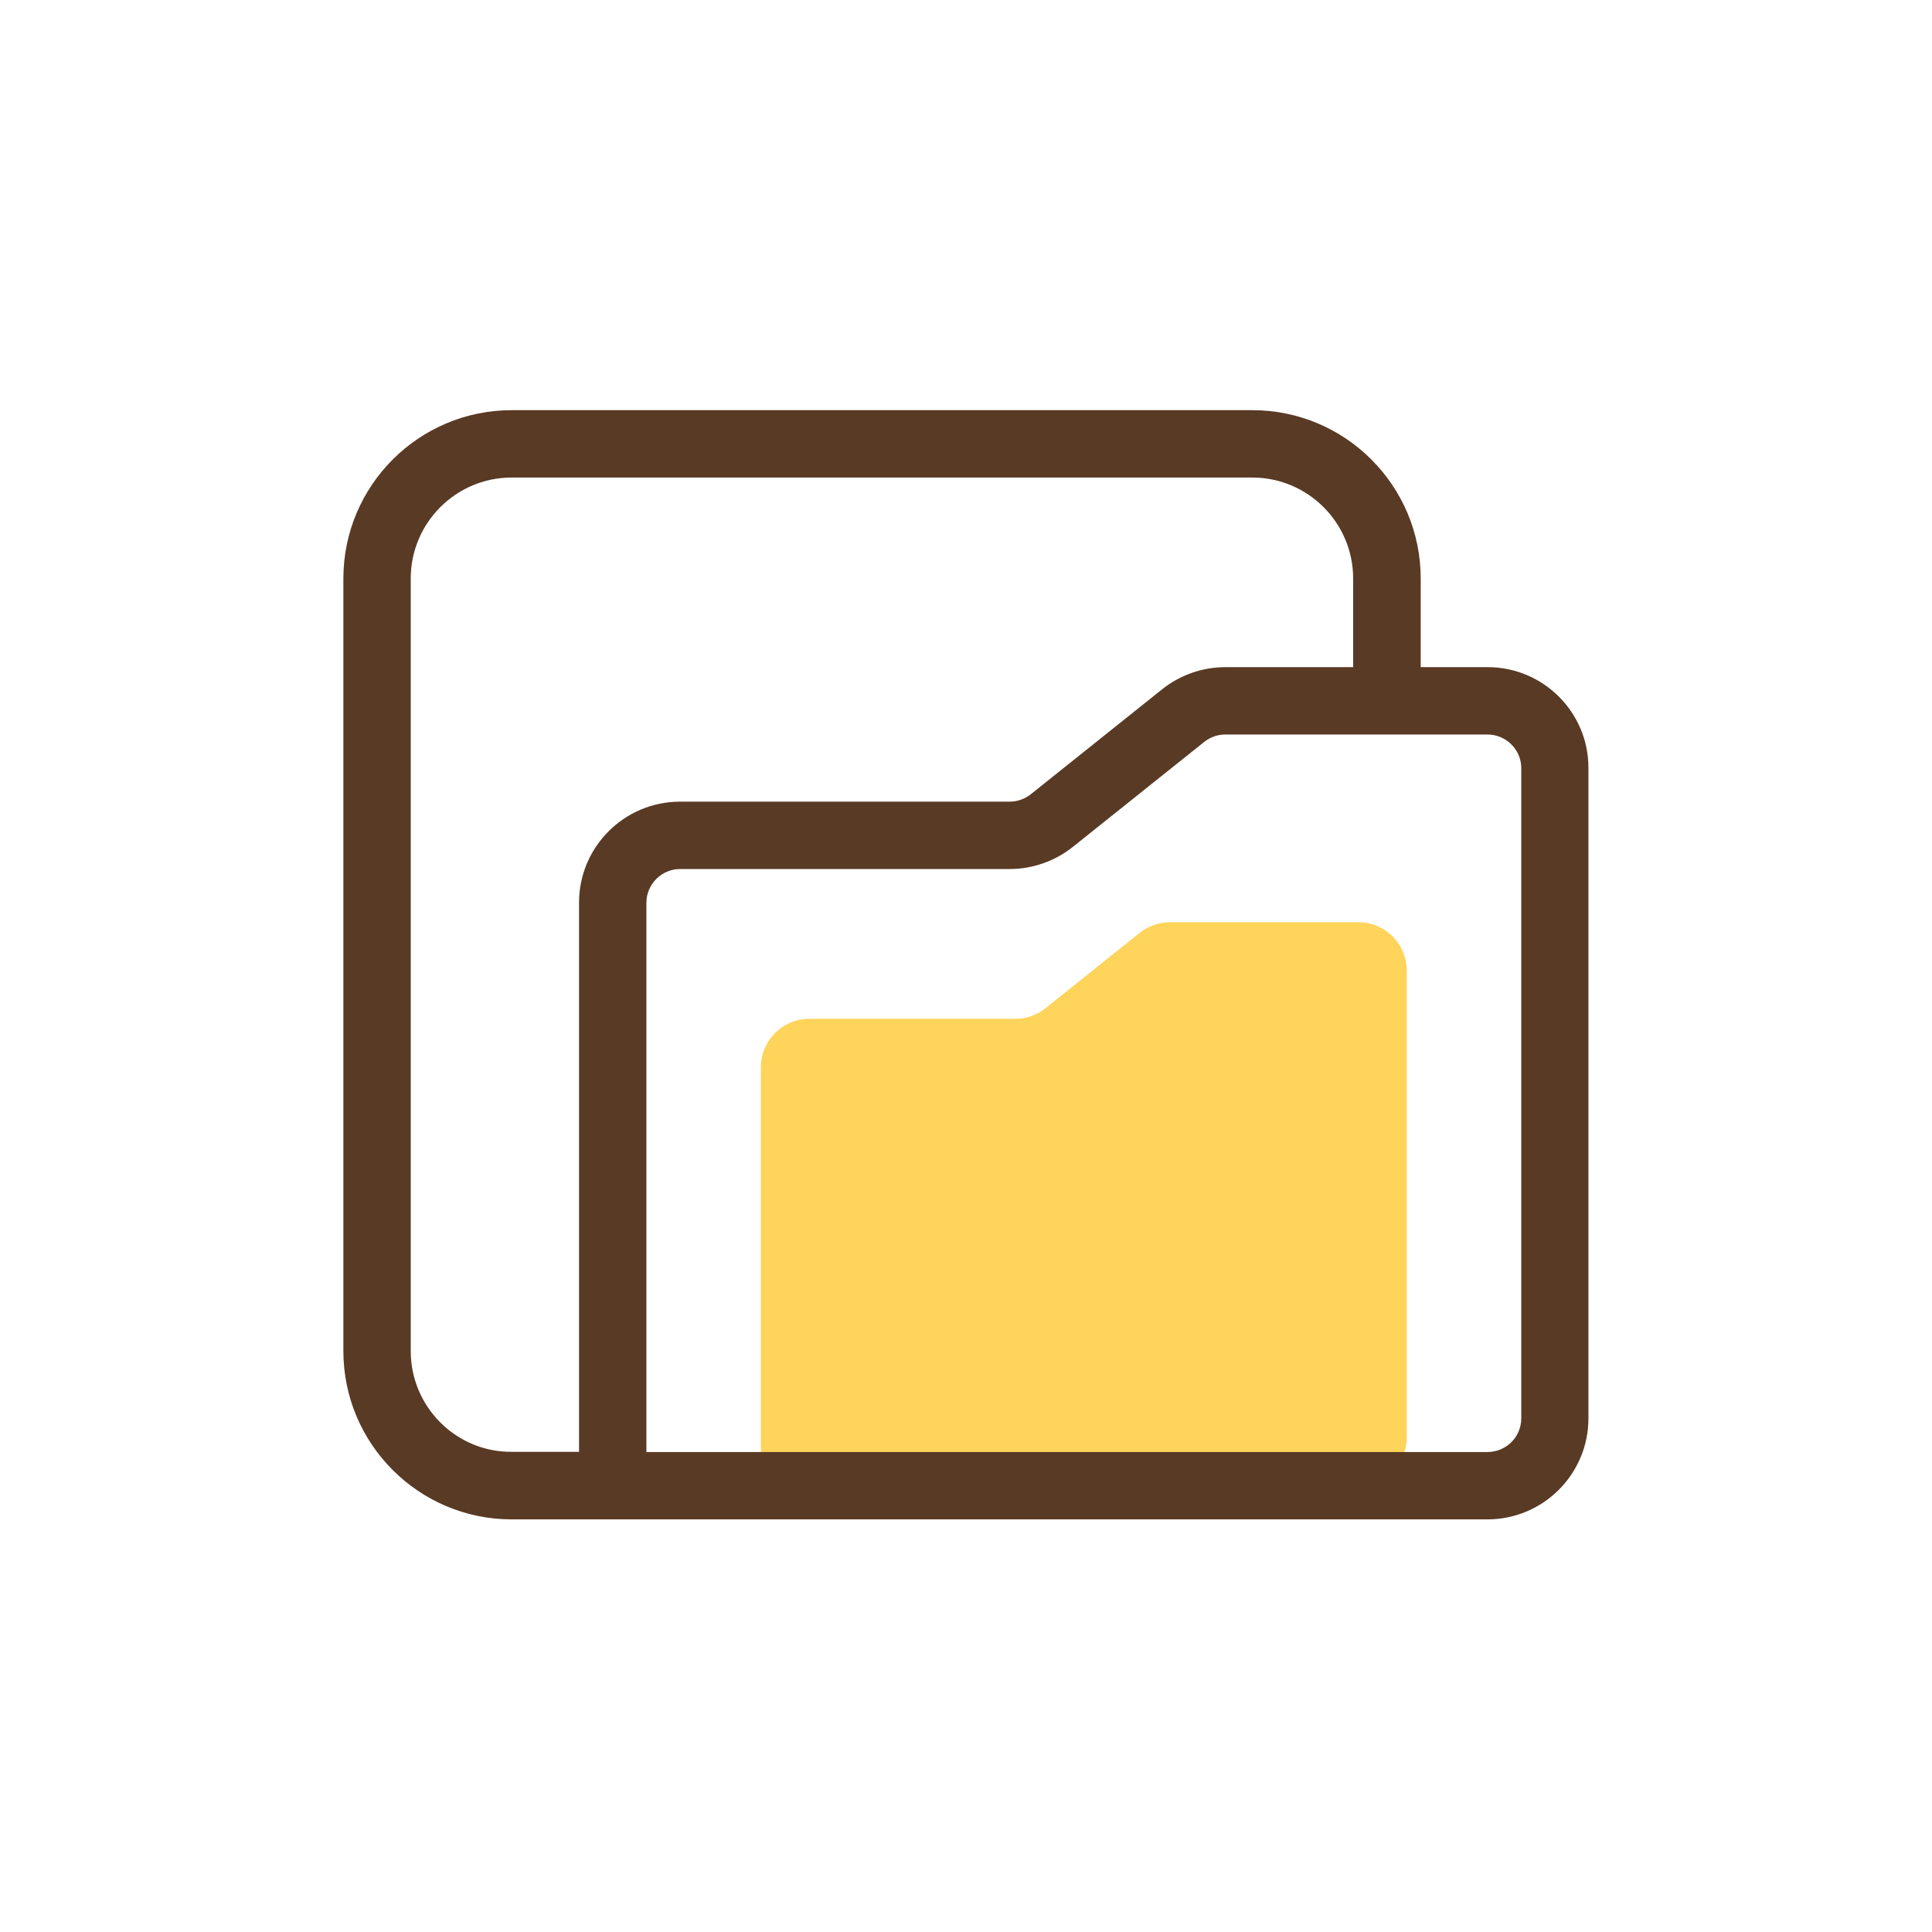
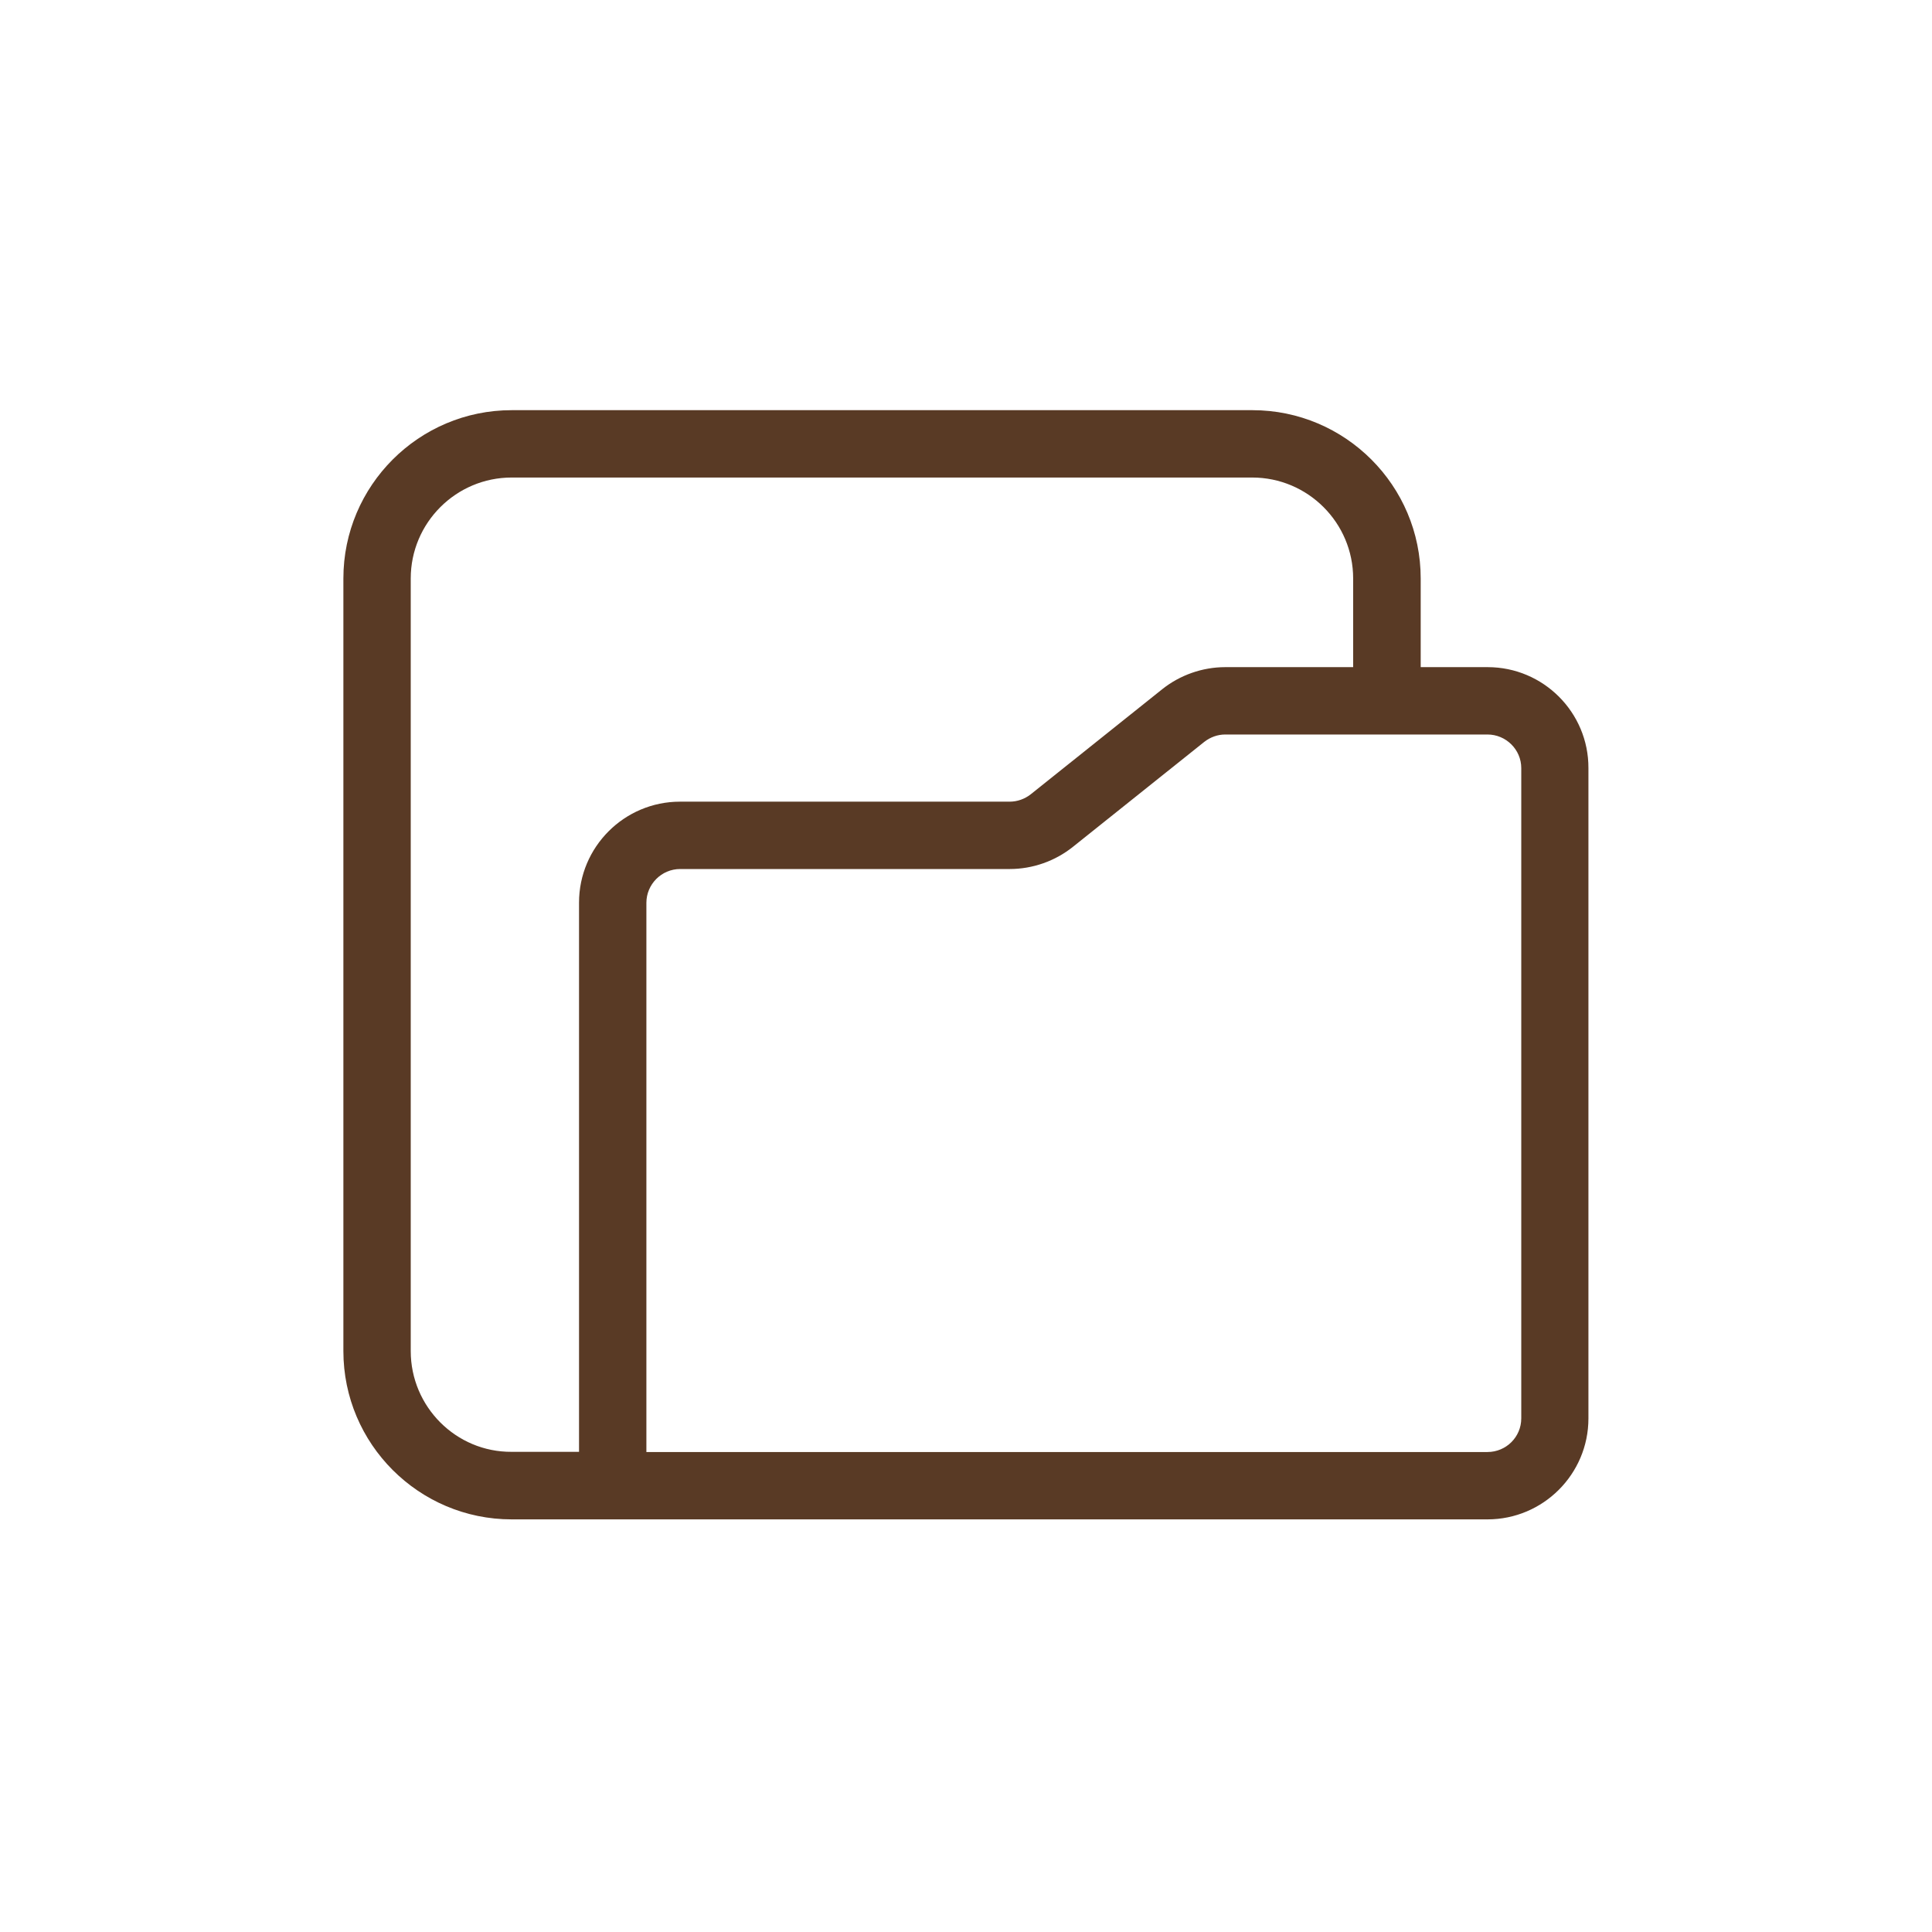
<svg xmlns="http://www.w3.org/2000/svg" t="1724592276826" class="icon" viewBox="0 0 1024 1024" version="1.1" p-id="4337" data-spm-anchor-id="a313x.search_index.0.i0.22ad3a81dJi6gO" width="200" height="200">
-   <path d="M720 787.5H403.3V565.6c0-14.2 11.5-25.6 25.6-25.6h109.2c5.8 0 11.5-2 16-5.6l50-40c4.5-3.6 10.2-5.6 16-5.6H720c14.2 0 25.6 11.5 25.6 25.6v247.5c0 14.1-11.4 25.6-25.6 25.6z" fill="#FFD45A" p-id="4338" />
  <path d="M788.5 353.6H753v-47c0-49.2-40-89.2-89.2-89.2H271.2c-49.2 0-89.2 40-89.2 89.2v409.5c0 49.2 40 89.2 89.2 89.2H788.4c29.5 0 53.5-24 53.5-53.5V407.1c0.1-29.5-23.9-53.5-53.4-53.5zM217.7 716.1V306.6c0-29.5 24-53.5 53.5-53.5h392.5c29.5 0 53.5 24 53.5 53.5v47h-67.8c-12.1 0-24 4.2-33.4 11.7L546.3 421c-3.2 2.5-7.1 3.9-11.2 3.9H360.4c-29.5 0-53.5 24-53.5 53.5v291.1h-35.7c-29.5 0.2-53.5-23.9-53.5-53.4z m588.6 35.7c0 9.8-8 17.8-17.9 17.8H342.6V478.5c0-9.8 8-17.9 17.9-17.9h174.7c12.1 0 24-4.2 33.4-11.7l69.7-55.7c3.2-2.5 7.1-3.9 11.1-3.9h139c9.8 0 17.9 8 17.9 17.8v344.7z" fill="#593A25" p-id="4339" />
</svg>